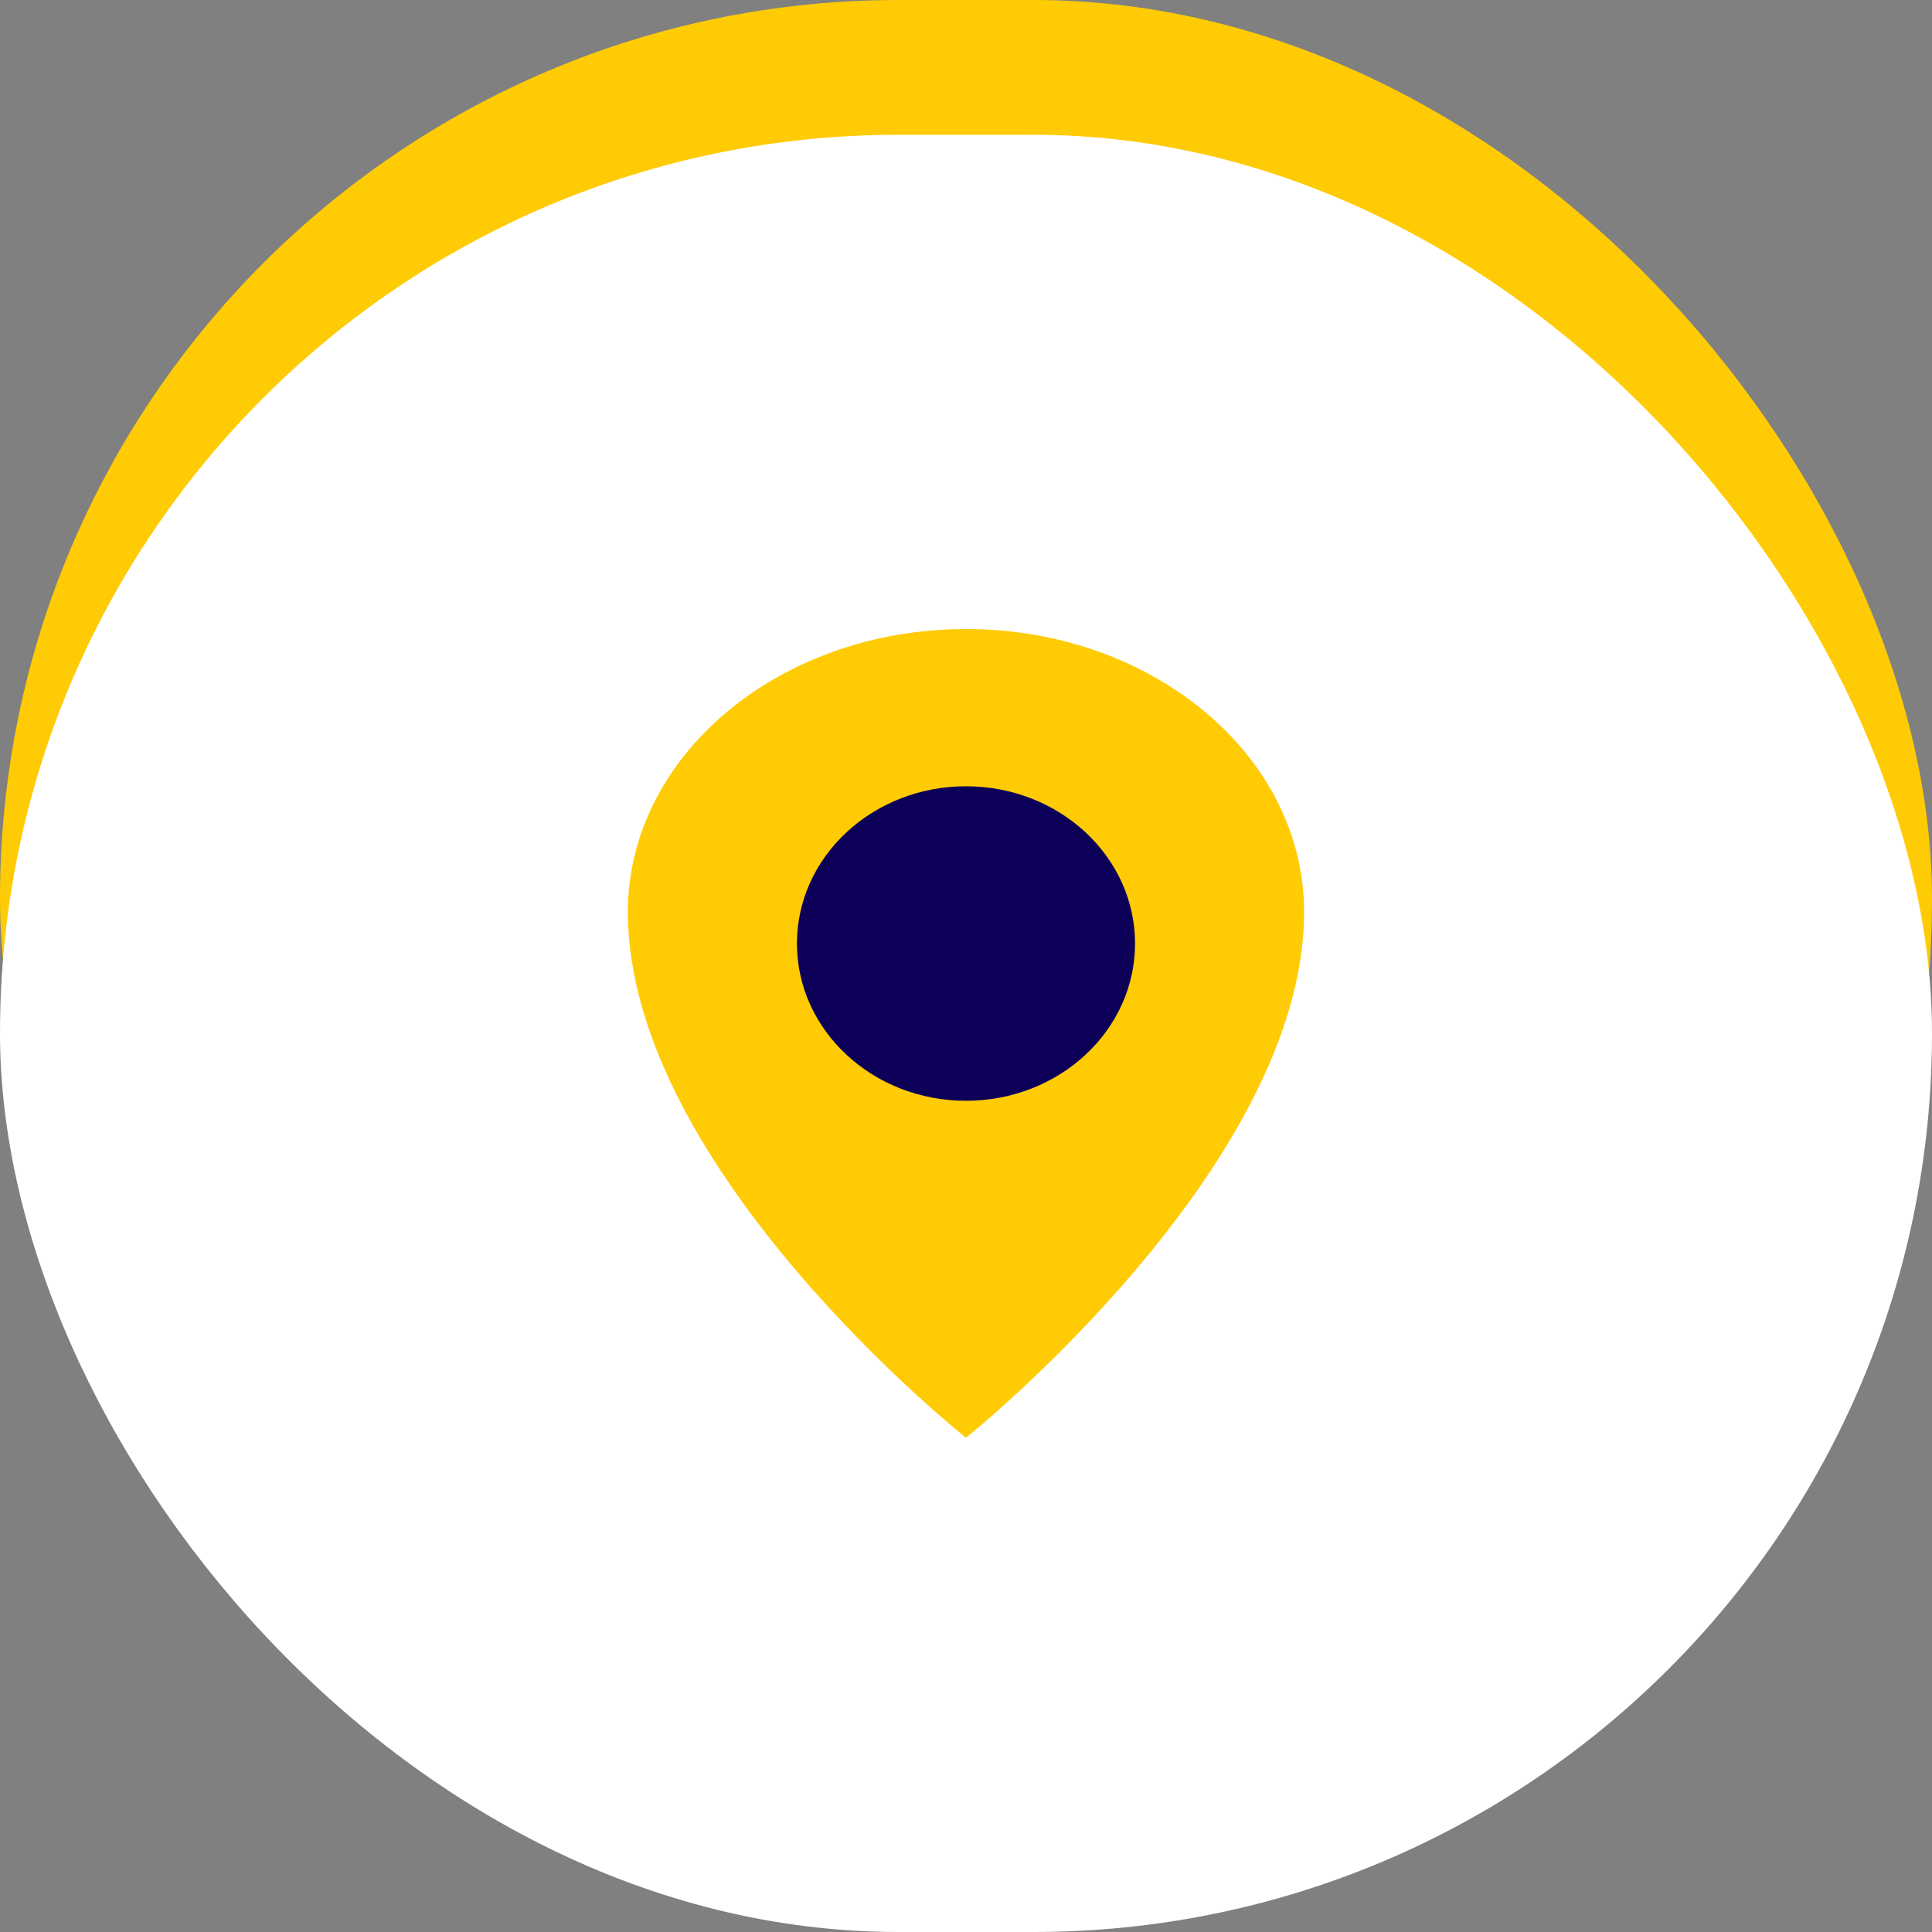
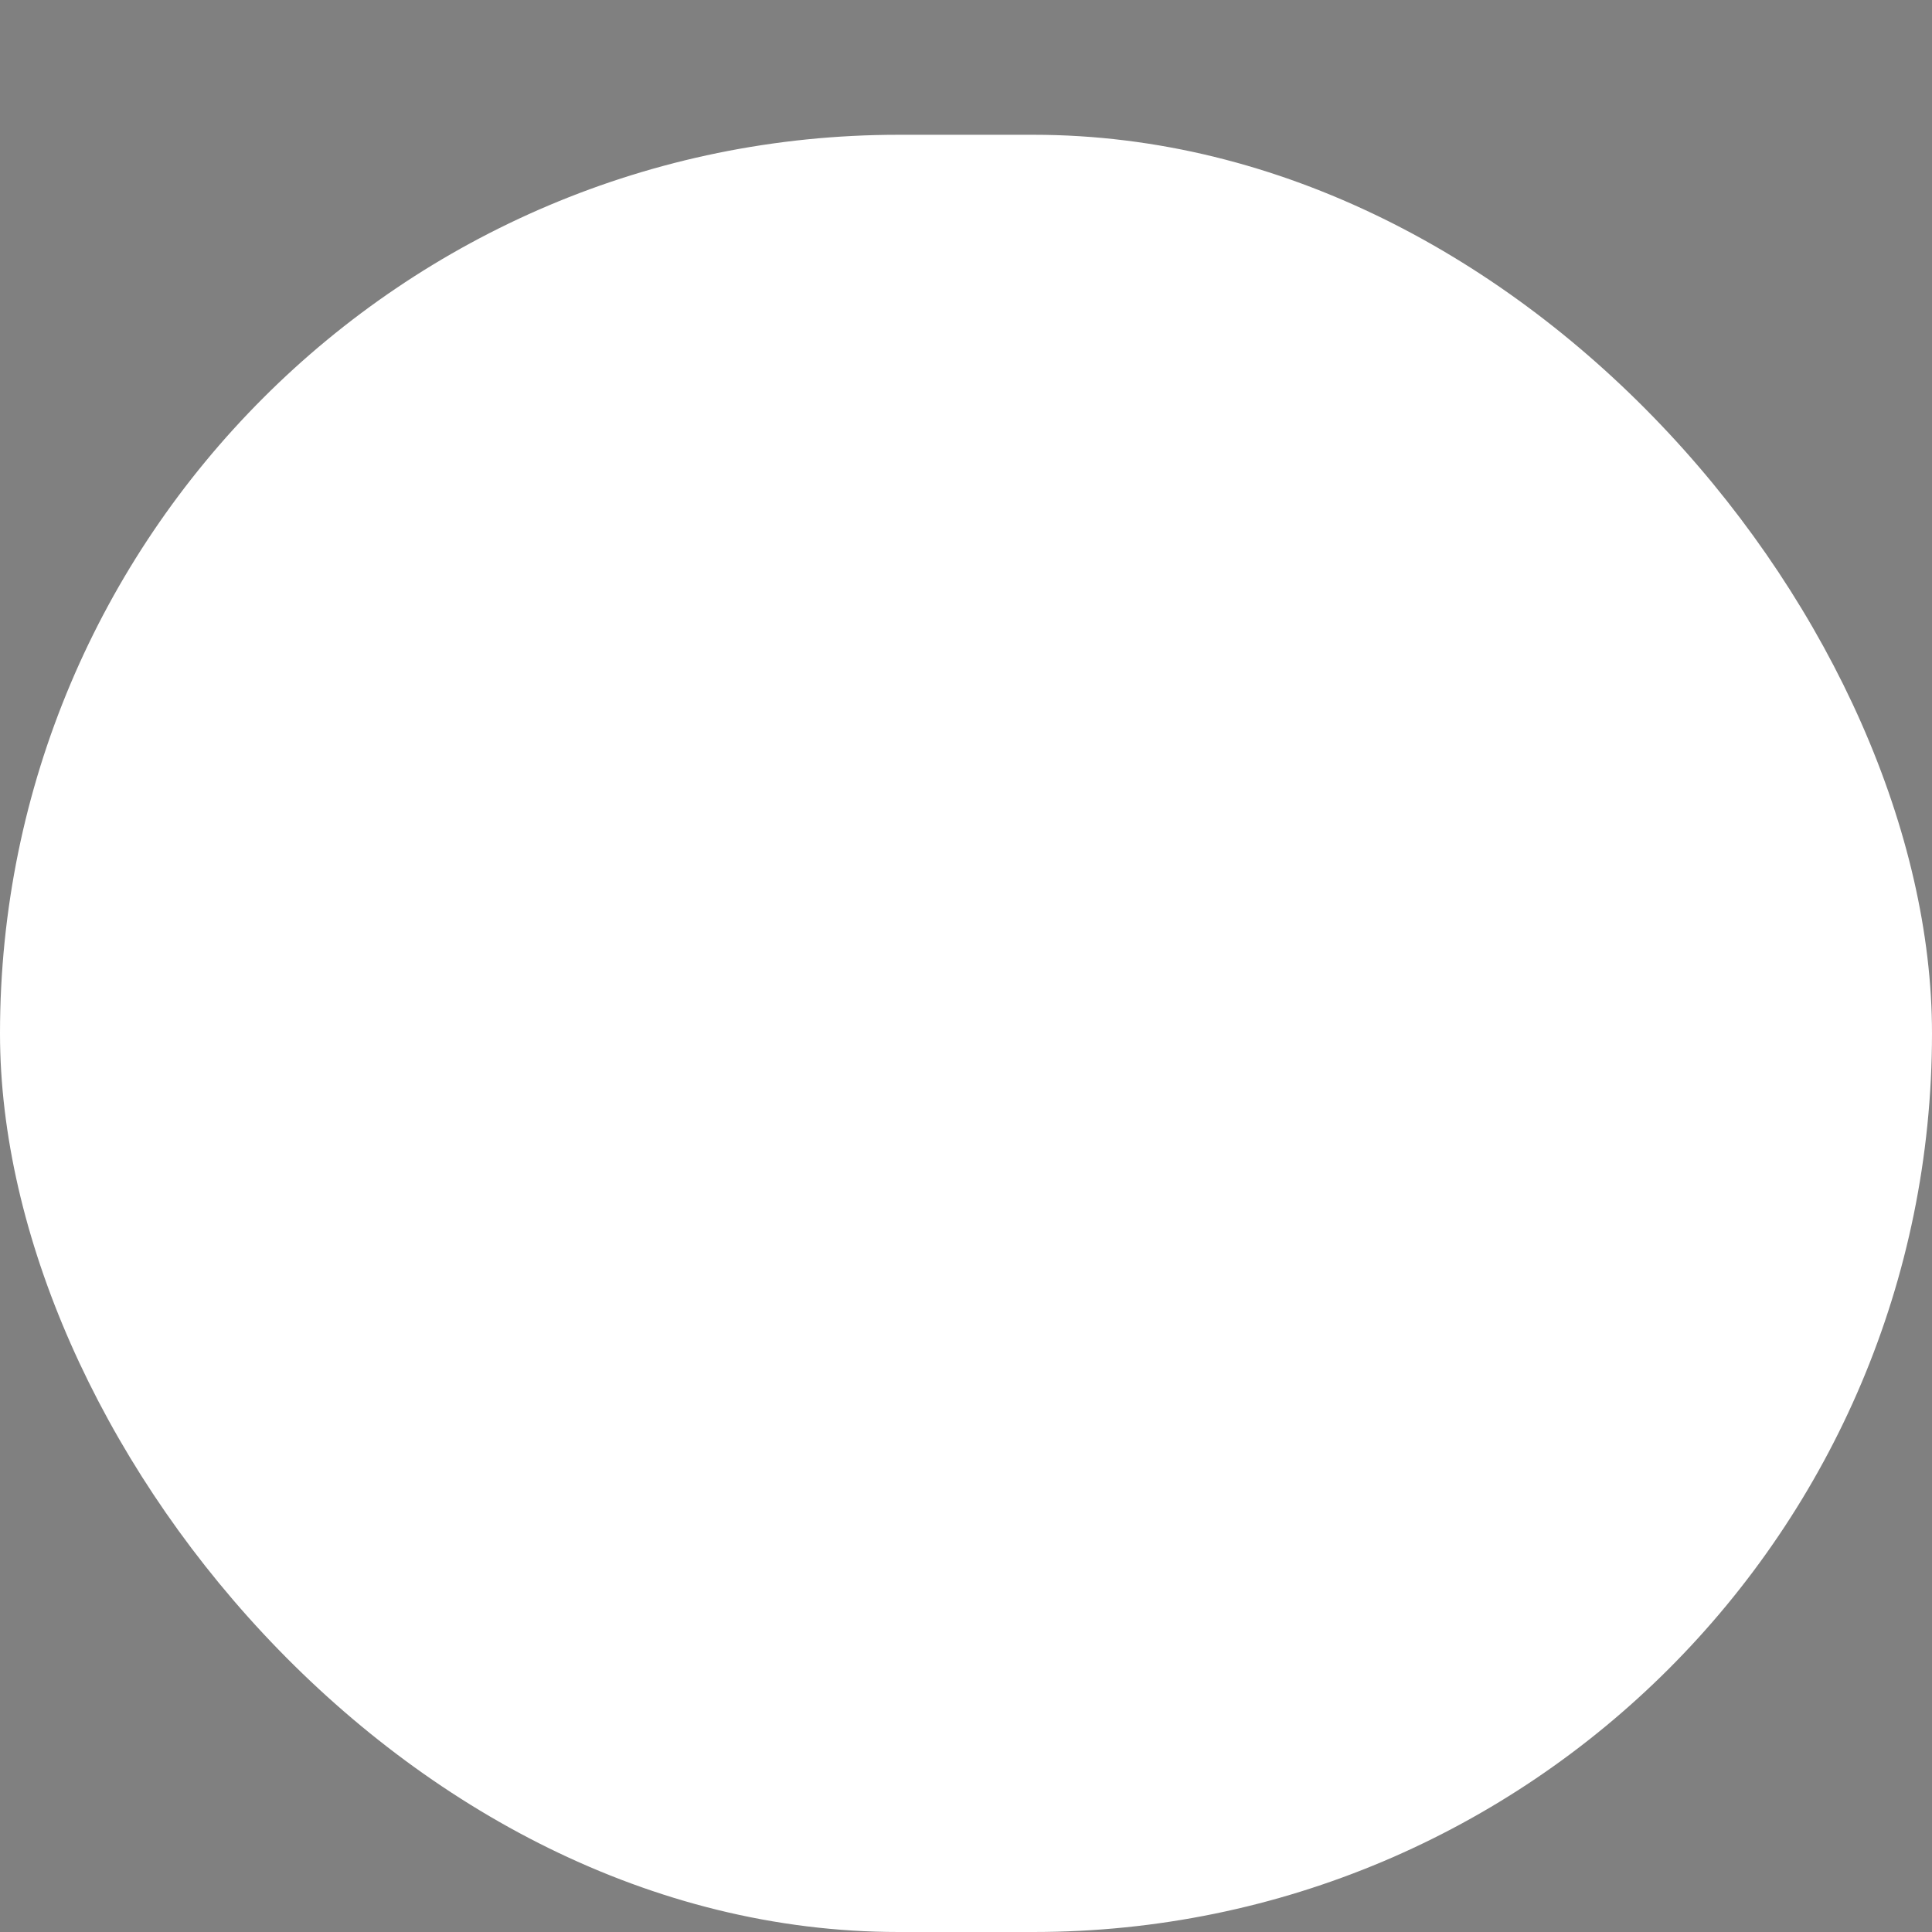
<svg xmlns="http://www.w3.org/2000/svg" width="80" height="80" viewBox="0 0 80 80" fill="none">
  <rect x="0" y="0" width="80" height="80" fill="#808080" stroke="none" />
-   <rect width="80" height="74.419" rx="37.209" fill="#FFCB05" />
  <rect y="5.581" width="80" height="74.419" rx="37.209" fill="white" />
-   <path fill-rule="evenodd" clip-rule="evenodd" d="M40 26.047C47.732 26.047 54 31.294 54 37.767C54 48.338 40 59.535 40 59.535C40 59.535 26 48.432 26 37.767C26 31.294 32.268 26.047 40 26.047Z" fill="#FFCB05" />
-   <path d="M40 45.581C43.866 45.581 47 42.666 47 39.07C47 35.474 43.866 32.558 40 32.558C36.134 32.558 33 35.474 33 39.07C33 42.666 36.134 45.581 40 45.581Z" fill="#0C0058" />
</svg>